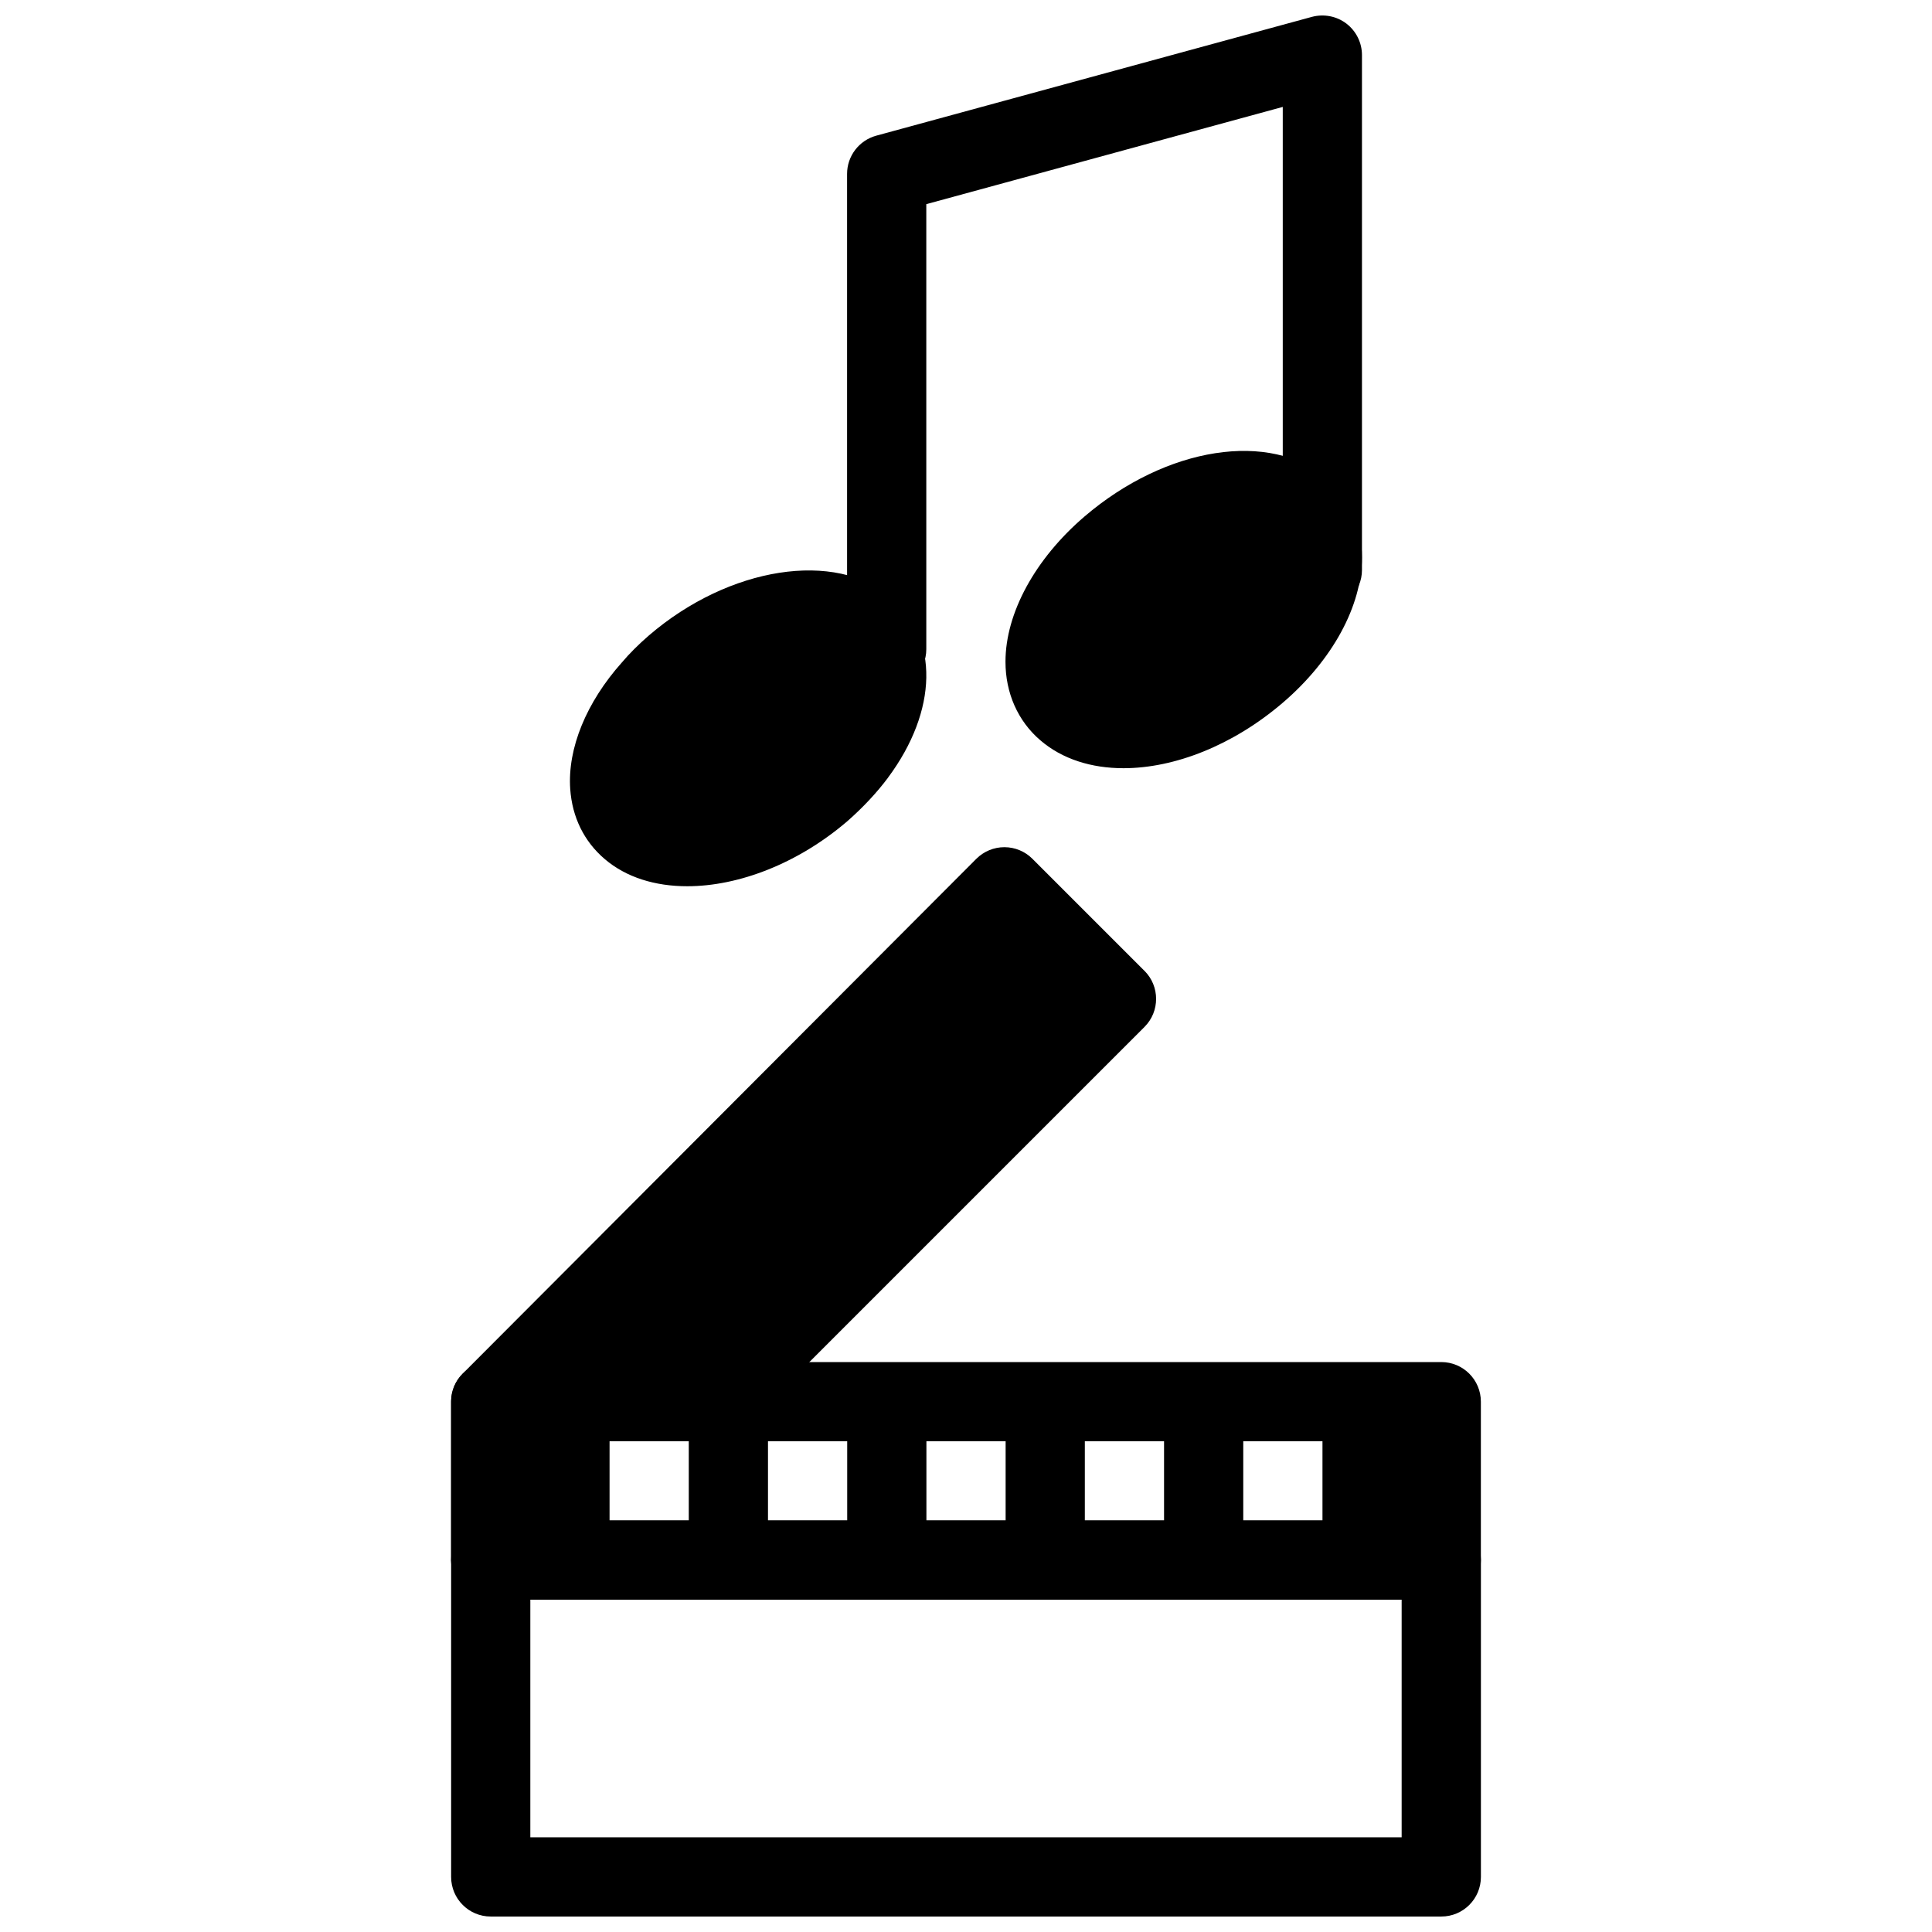
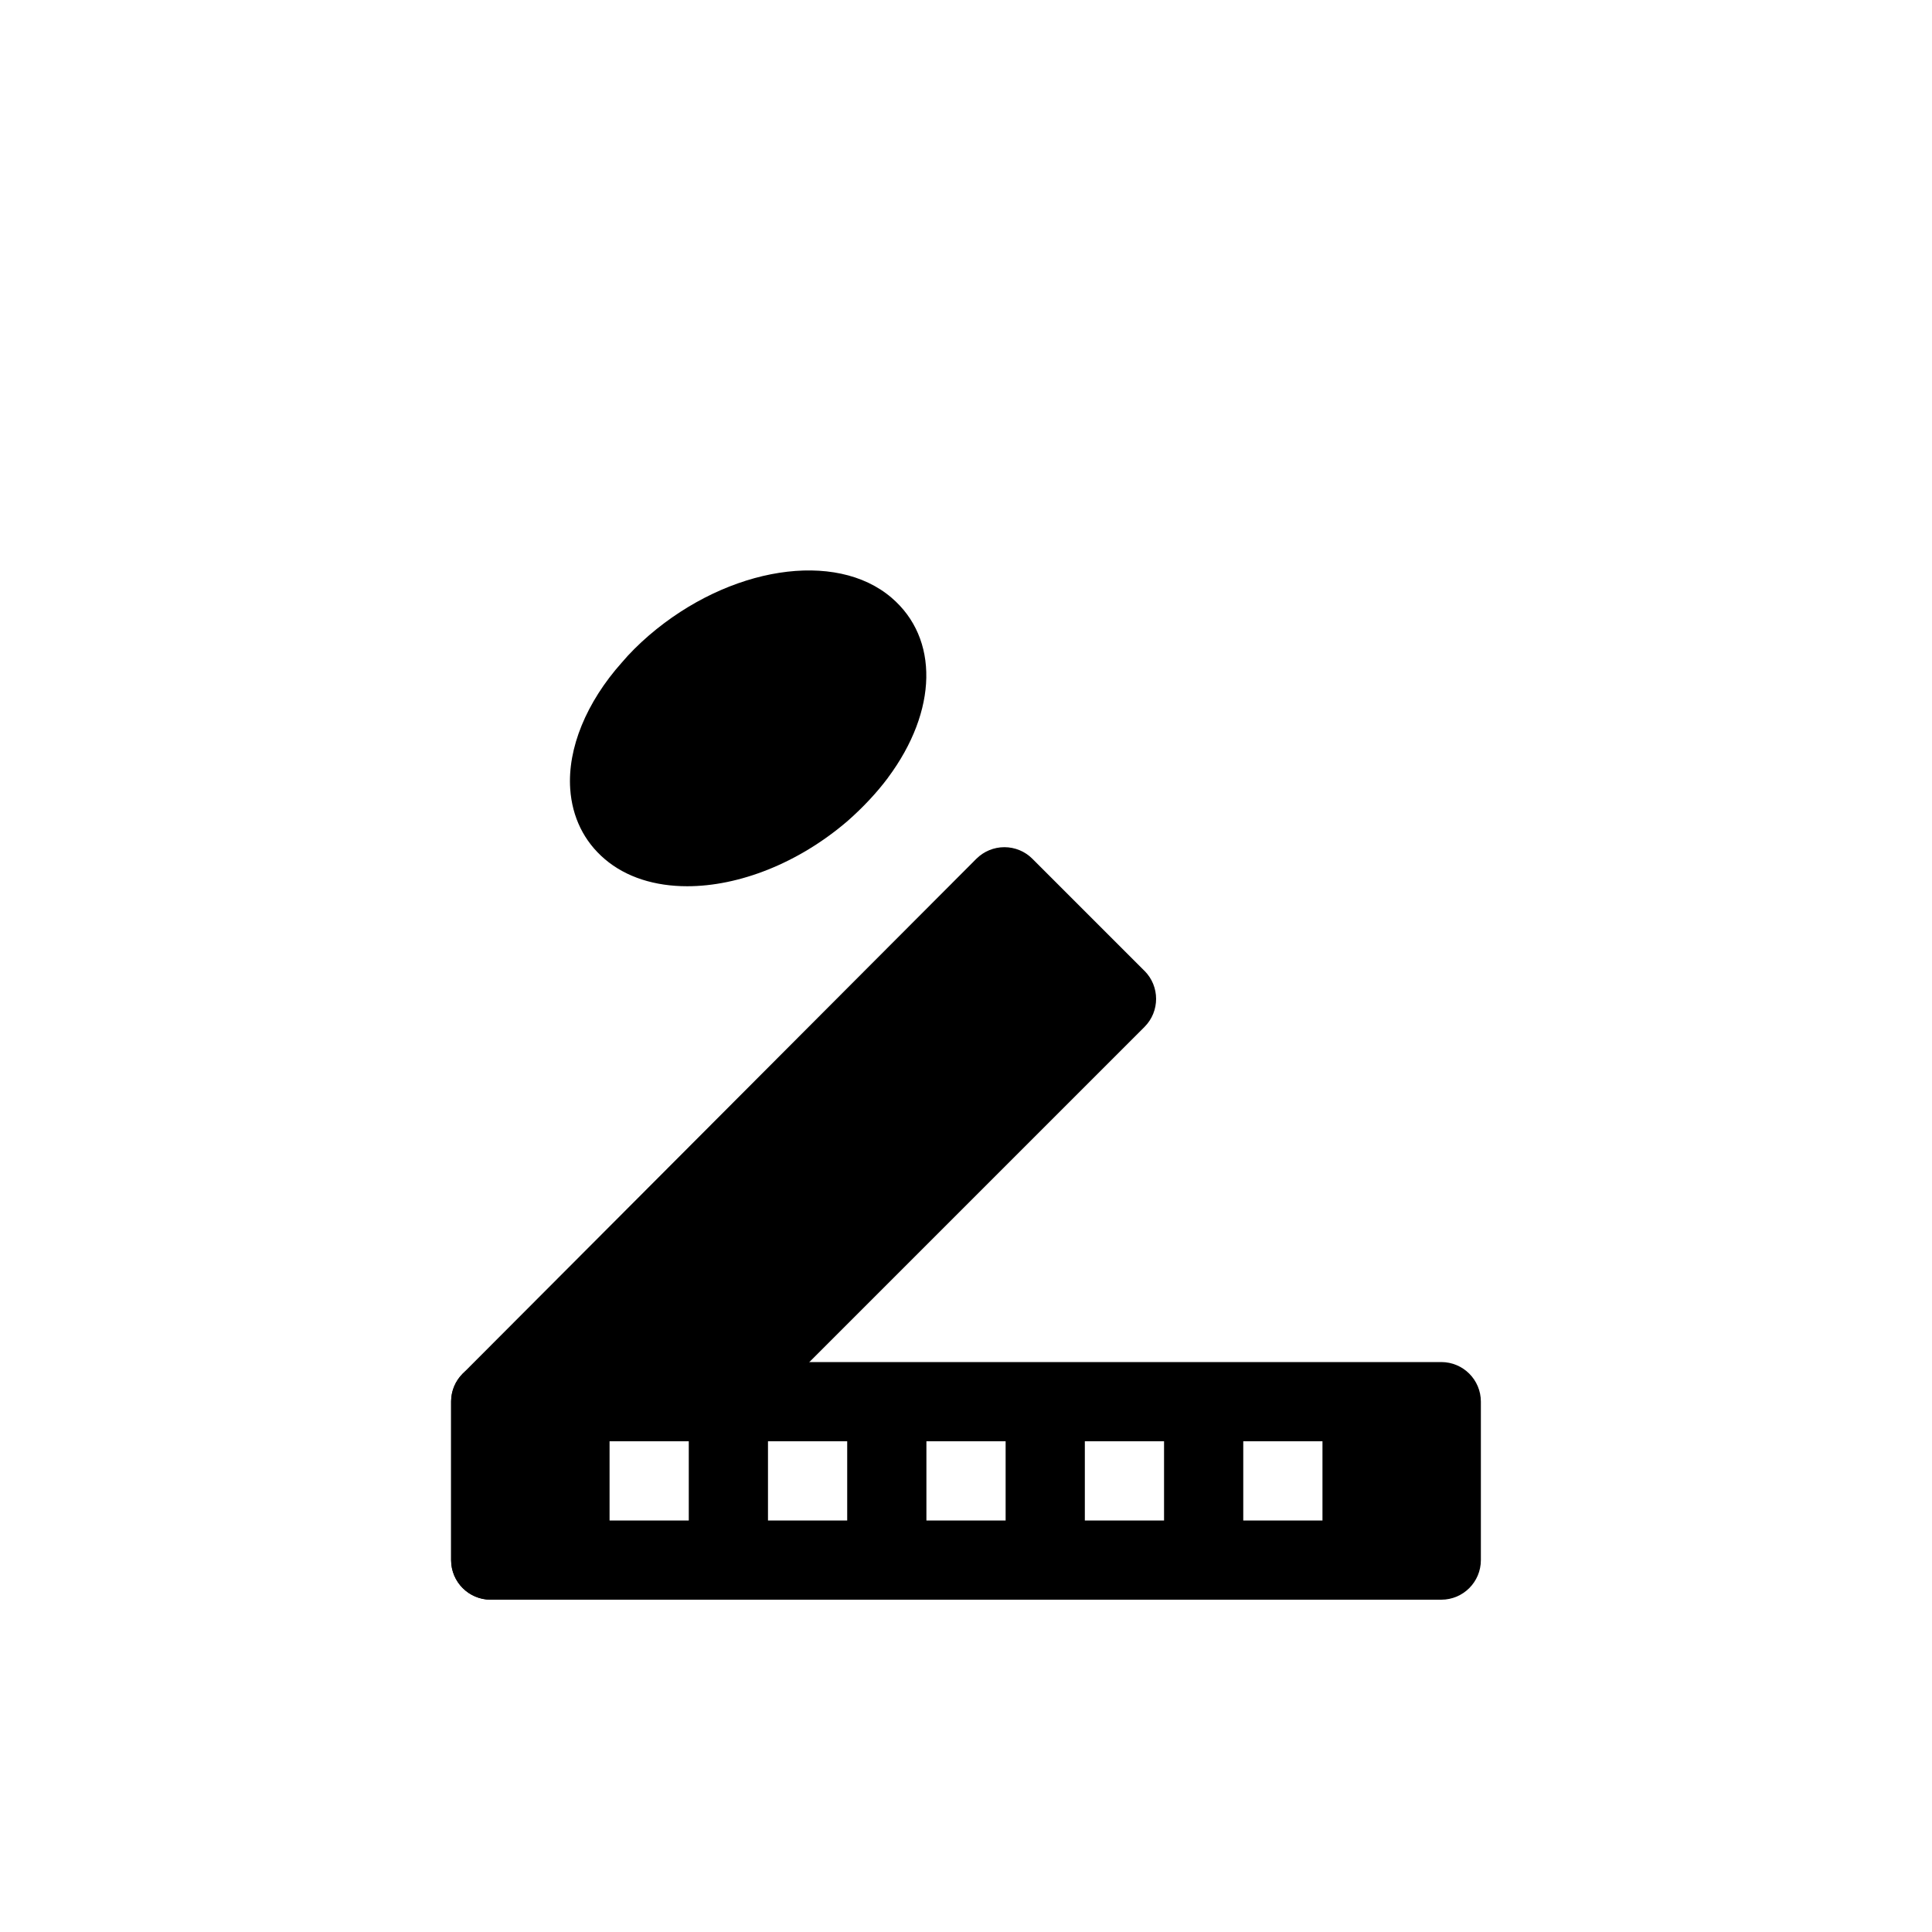
<svg xmlns="http://www.w3.org/2000/svg" width="800px" height="800px" version="1.1" viewBox="144 144 512 512">
  <defs>
    <clipPath id="b">
-       <path d="m368 148.09h137v178.91h-137z" />
-     </clipPath>
+       </clipPath>
    <clipPath id="a">
-       <path d="m263 546h274v105.9h-274z" />
-     </clipPath>
+       </clipPath>
  </defs>
  <g clip-path="url(#b)">
-     <path d="m378.98 326.53c-5.793 0-10.496-4.703-10.496-10.496v-125.95c0-4.734 3.168-8.879 7.734-10.129l115.46-31.488c3.18-0.84 6.539-0.188 9.133 1.785 2.594 1.992 4.125 5.07 4.125 8.344v136.45c0 5.793-4.703 10.496-10.496 10.496-5.793 0-10.496-4.703-10.496-10.496v-122.71l-94.465 25.77v117.93c0 5.793-4.703 10.496-10.496 10.496z" />
-   </g>
-   <path d="m495.68 270.87c-14.988-12.836-42.613-8.543-64.277 10.012-13.109 11.23-20.941 25.621-20.941 38.477 0 8.324 3.285 15.734 9.258 20.844 5.805 4.977 13.508 7.379 22.02 7.379 13.477 0 28.988-6.016 42.258-17.391 13.109-11.242 20.941-25.621 20.93-38.488 0.012-8.312-3.273-15.711-9.246-20.832z" />
+     </g>
  <path d="m315.98 312.39c-2.719 2.352-5.184 4.809-7.168 7.16-9.438 10.57-14.434 22.785-13.699 33.523 0.516 7.504 3.684 13.938 9.152 18.59 5.688 4.859 13.352 7.199 21.863 7.199 13.602 0 29.348-6.004 42.477-17.277 4.125-3.633 7.727-7.484 10.695-11.441 0-0.012 0.012-0.02 0.02-0.043 13.215-17.758 13.57-36.945 0.914-47.727-14.797-12.633-43-8.246-64.254 10.016z" />
  <path d="m447.3 401.29-29.703-29.703c-1.965-1.973-4.641-3.074-7.422-3.074-2.793 0-5.457 1.113-7.43 3.074l-136.13 136.45c-1.02 1.02-1.773 2.195-2.289 3.441-0.461 1.145-0.734 2.394-0.766 3.695v0.012 0.02 0.273 41.961c0 5.805 4.703 10.496 10.496 10.496 5.793 0 10.496-4.691 10.496-10.496v-31.488h48.598c2.781 0 5.457-1.102 7.422-3.074l106.75-106.75c4.078-4.102 4.078-10.734-0.016-14.84z" />
  <path d="m525.95 504.96h-251.91c-5.793 0-10.496 4.691-10.496 10.496v41.984c0 5.805 4.703 10.496 10.496 10.496h251.91c5.793 0 10.496-4.691 10.496-10.496v-41.984c0-5.801-4.699-10.496-10.496-10.496zm-220.41 41.984v-20.992h20.992v20.992zm41.984 0v-20.992h20.992v20.992zm41.984 0v-20.992h20.992v20.992zm41.984 0v-20.992h20.992v20.992zm41.984 0v-20.992h20.992v20.992z" />
  <g clip-path="url(#a)">
    <path d="m525.95 651.9h-251.9c-5.793 0-10.496-4.691-10.496-10.496v-83.969c0-5.805 4.703-10.496 10.496-10.496h251.91c5.793 0 10.496 4.691 10.496 10.496v83.969c-0.004 5.805-4.703 10.496-10.5 10.496zm-241.41-20.992h230.91v-62.977h-230.91z" />
  </g>
</svg>